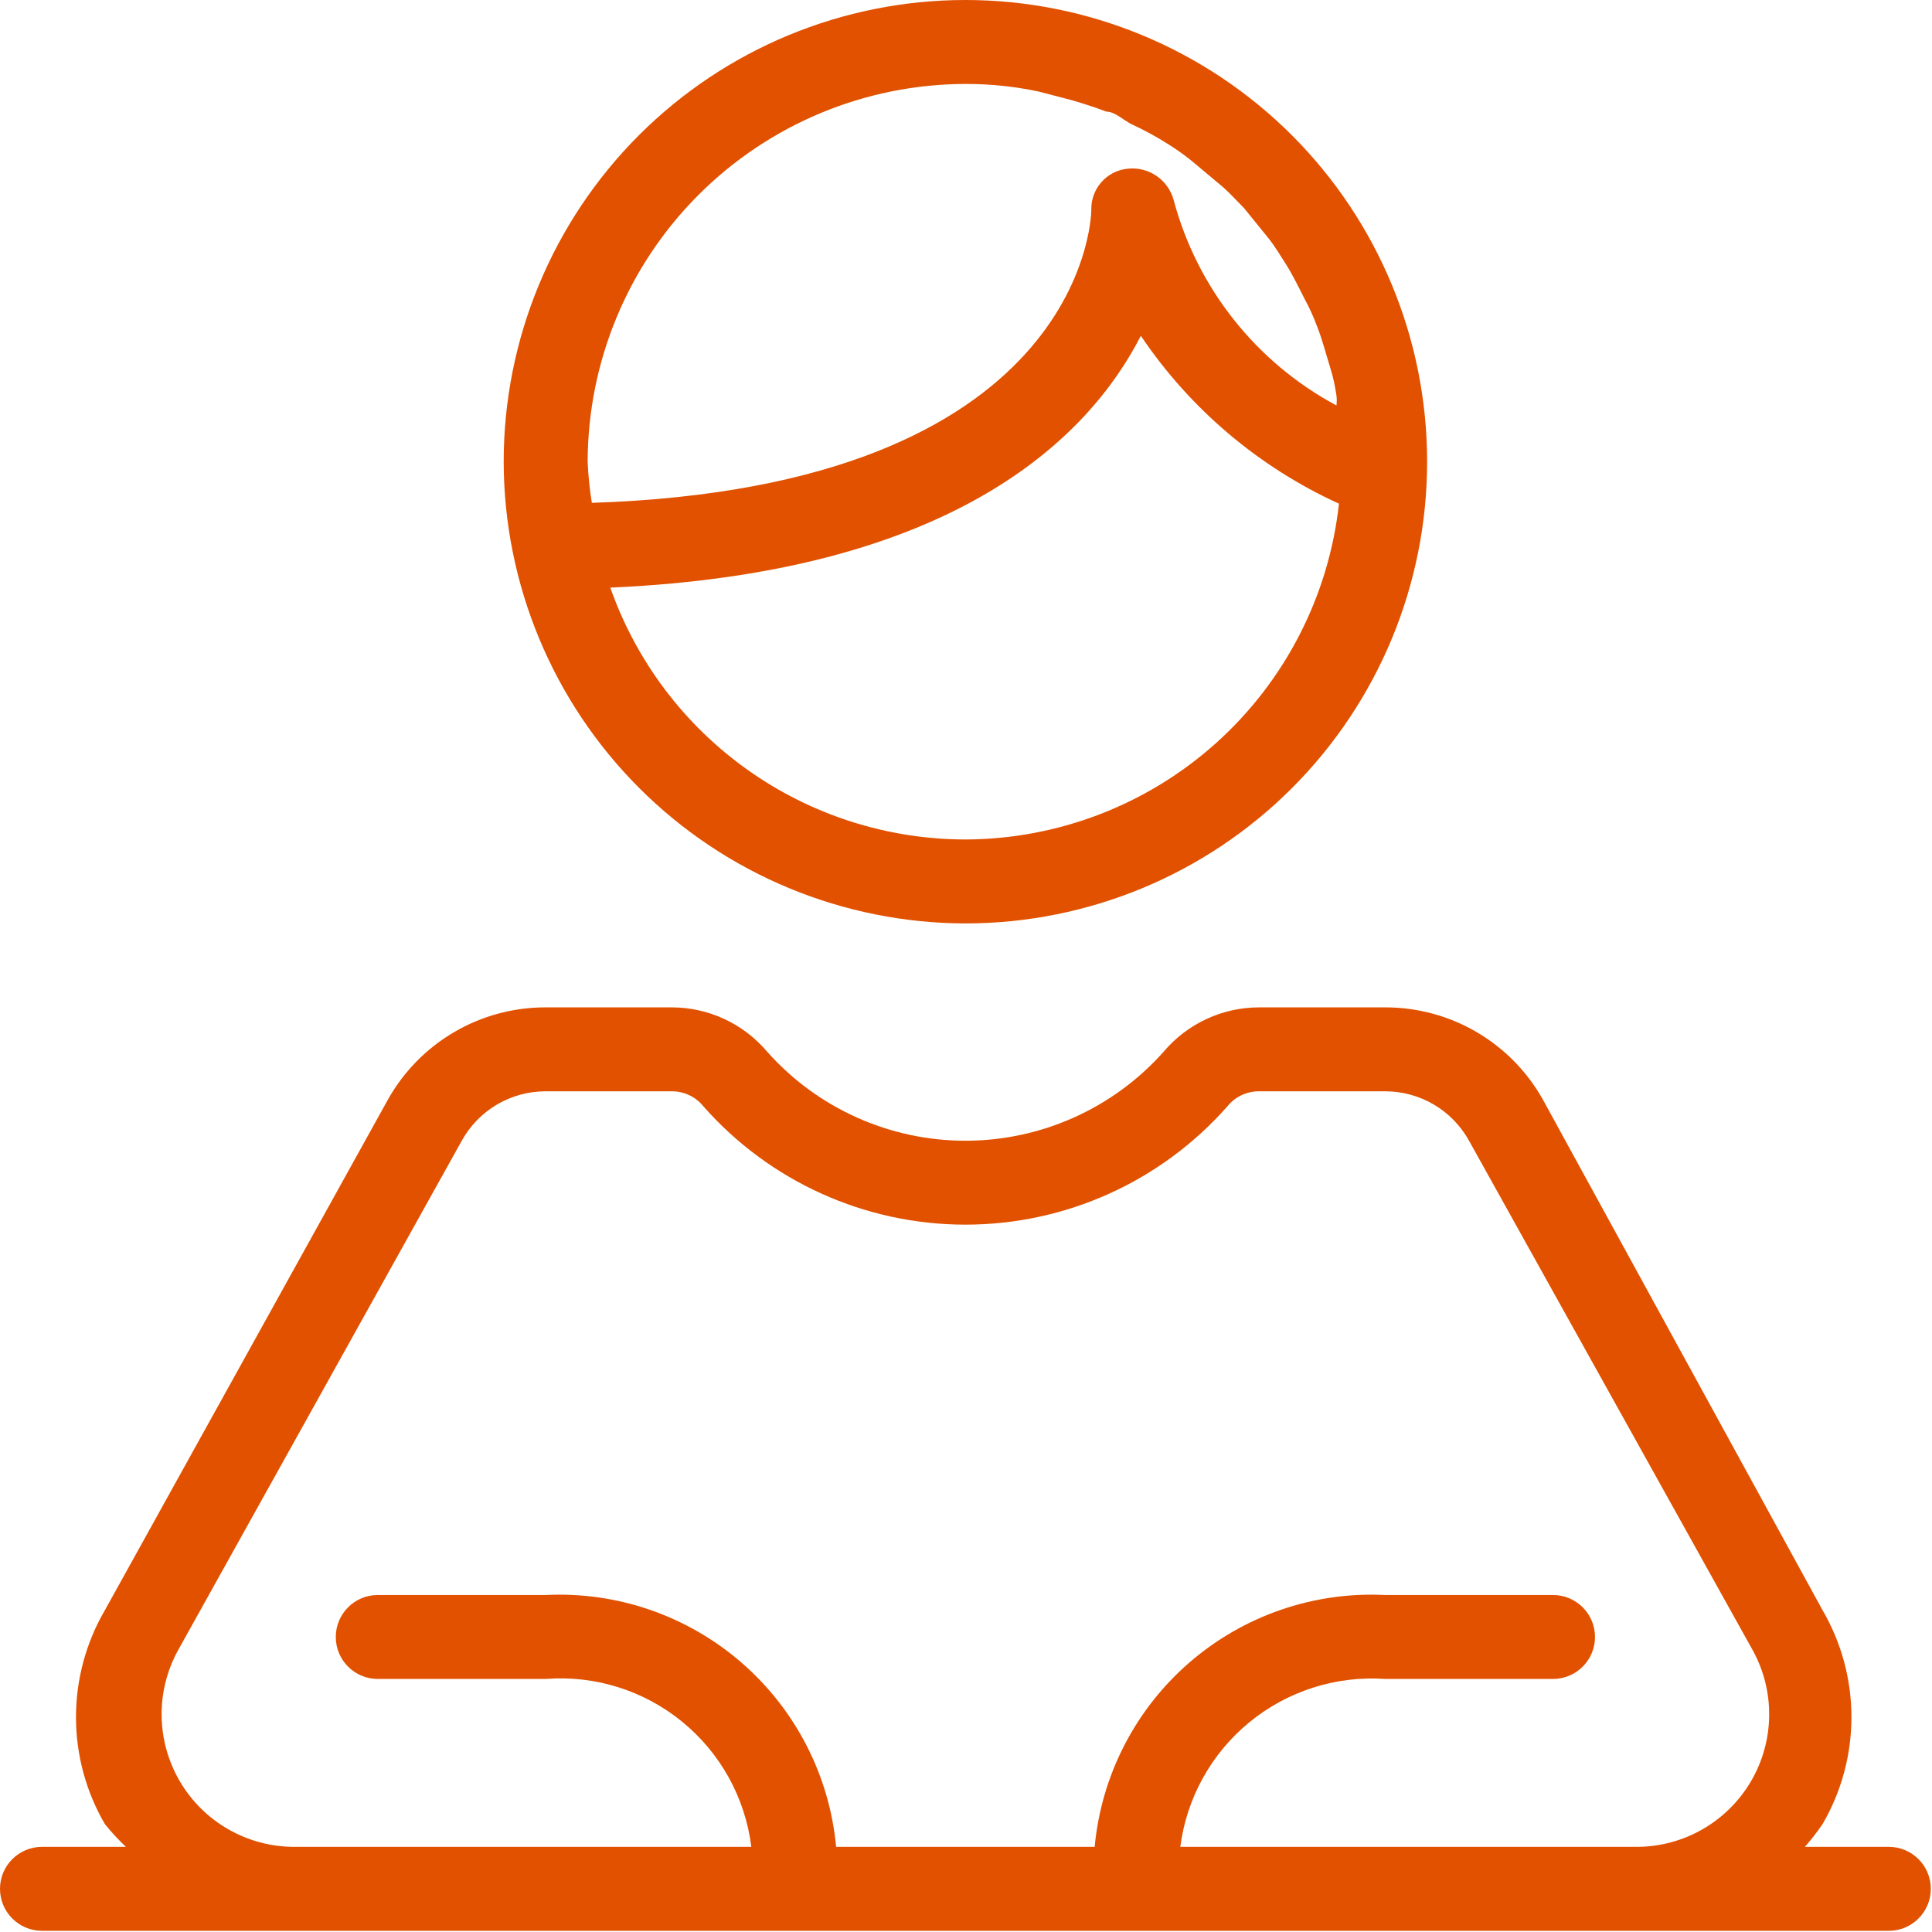
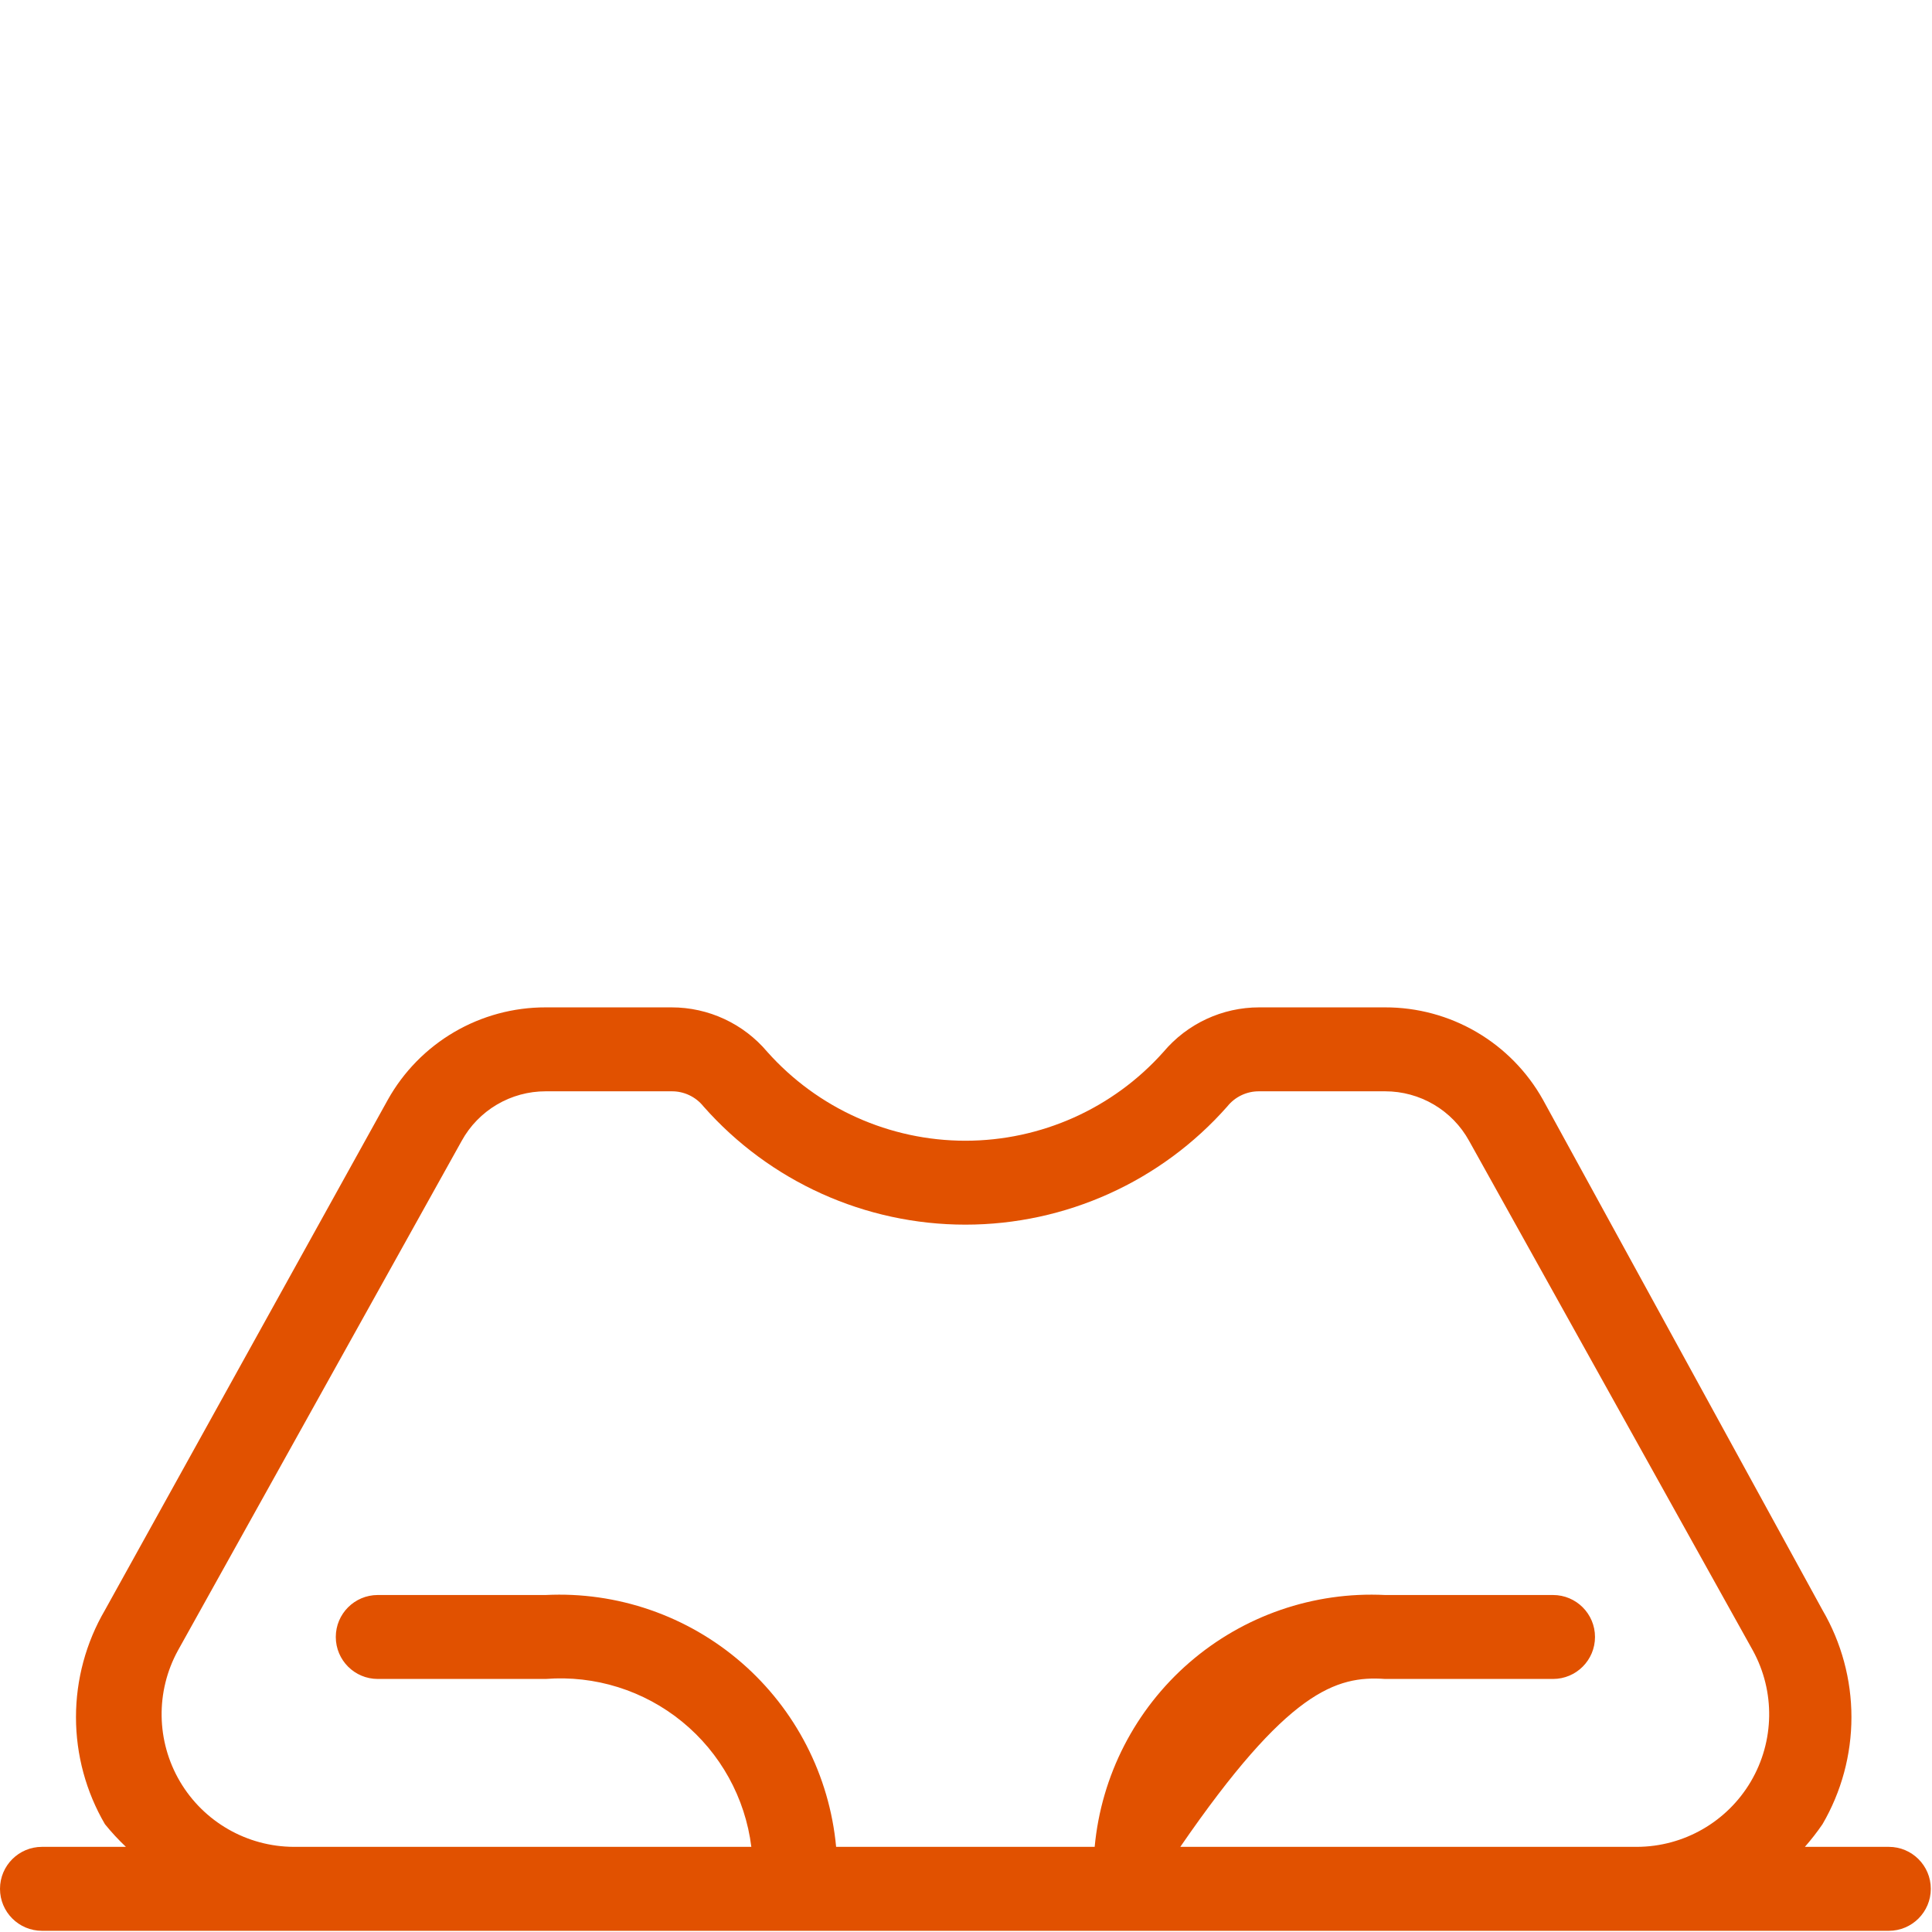
<svg xmlns="http://www.w3.org/2000/svg" width="537" height="537" viewBox="0 0 537 537" fill="none">
-   <path d="M268.332 256.667C302.368 256.667 335.01 243.145 359.078 219.079C383.146 195.011 396.666 162.371 396.666 128.333C396.666 94.296 383.144 61.656 359.078 37.588C335.01 13.52 302.37 0 268.332 0C234.295 0 201.655 13.521 177.587 37.588C153.519 61.656 139.999 94.296 139.999 128.333C140.062 162.349 153.603 194.959 177.655 219.011C201.707 243.063 234.316 256.604 268.332 256.667ZM268.332 233.333C246.66 233.307 225.53 226.563 207.854 214.021C190.176 201.485 176.823 183.776 169.635 163.333C264.832 159.135 302.4 122.031 317.102 93.333H317.096C330.799 113.667 349.856 129.817 372.164 140C369.352 165.599 357.211 189.265 338.06 206.484C318.91 223.697 294.088 233.255 268.332 233.333ZM268.332 23.333C275.155 23.312 281.958 24.021 288.635 25.432L294.937 27.068H294.932C299.208 28.141 303.416 29.469 307.531 31.031C309.864 31.031 312.198 33.365 314.531 34.531C318.078 36.167 321.505 38.042 324.802 40.136C327.072 41.557 329.25 43.115 331.333 44.802L339.968 52.036C342.067 53.901 343.937 56.005 345.802 57.87L352.802 66.505C354.437 68.604 355.833 70.938 357.468 73.505C359.104 76.073 360.968 79.808 362.604 83.073L362.599 83.068C363.958 85.542 365.13 88.115 366.099 90.766C367.5 94.266 368.432 98 369.599 101.735C370.765 105.469 371 107.099 371.463 109.901H371.468C371.583 110.828 371.583 111.771 371.468 112.698C349.124 100.719 332.739 80.026 326.198 55.532C324.63 49.891 319.187 46.224 313.364 46.901C307.552 47.505 303.182 52.49 303.333 58.334C303.333 61.365 300.302 135.333 164.506 139.765C163.887 135.984 163.496 132.167 163.34 128.333C163.402 100.505 174.486 73.833 194.162 54.156C213.84 34.478 240.512 23.396 268.34 23.333L268.332 23.333Z" fill="#E15100" />
-   <path d="M524.999 513.333H501.666C503.426 511.333 505.061 509.234 506.567 507.031C511.832 498.005 514.608 487.739 514.608 477.282C514.608 466.829 511.832 456.563 506.567 447.533L428.864 305.666C424.505 297.869 418.135 291.379 410.421 286.863C402.713 282.353 393.937 279.983 385 279.999H350C339.745 279.993 330.011 284.519 323.401 292.363C309.412 308.077 289.371 317.066 268.333 317.066C247.296 317.066 227.255 308.076 213.265 292.363C206.656 284.519 196.921 279.993 186.667 279.999H151.667C142.729 279.983 133.953 282.353 126.245 286.863C118.532 291.379 112.163 297.868 107.803 305.666L29.167 447.533C23.896 456.564 21.12 466.83 21.12 477.282C21.12 487.74 23.896 498.006 29.167 507.031C30.969 509.26 32.917 511.365 35 513.333H11.667C5.224 513.333 0 518.557 0 525C0 531.443 5.224 536.667 11.667 536.667H525C531.443 536.667 536.667 531.443 536.667 525C536.667 518.557 531.442 513.333 524.999 513.333ZM328.066 513.333C329.816 499.76 336.685 487.375 347.268 478.697C357.852 470.025 371.347 465.718 384.998 466.666H431.664C438.107 466.666 443.331 461.442 443.331 454.999C443.331 448.557 438.107 443.333 431.664 443.333H384.998C365.112 442.343 345.612 449.078 330.571 462.119C315.53 475.161 306.107 493.51 304.264 513.333H232.4C230.557 493.51 221.135 475.161 206.094 462.119C191.053 449.078 171.552 442.343 151.667 443.333H105C98.558 443.333 93.334 448.557 93.334 454.999C93.334 461.442 98.558 466.666 105 466.666H151.667C165.37 465.598 178.954 469.854 189.599 478.546C200.245 487.239 207.135 499.697 208.834 513.333H81.667C68.662 513.291 56.64 506.396 50.031 495.193C43.427 483.99 43.208 470.136 49.468 458.734L128.332 317.094C130.629 312.923 134.009 309.443 138.114 307.021C142.218 304.6 146.9 303.324 151.666 303.329H186.666C190.108 303.292 193.379 304.839 195.53 307.527C213.957 328.423 240.473 340.391 268.333 340.391C296.193 340.391 322.708 328.422 341.136 307.527C343.287 304.839 346.557 303.292 350 303.329H385C389.766 303.324 394.448 304.6 398.552 307.021C402.656 309.443 406.036 312.923 408.333 317.094L487.197 458.734C493.458 470.135 493.239 483.989 486.635 495.193C480.025 506.396 468.004 513.292 454.999 513.333L328.066 513.333Z" fill="#E15100" />
+   <path d="M524.999 513.333H501.666C503.426 511.333 505.061 509.234 506.567 507.031C511.832 498.005 514.608 487.739 514.608 477.282C514.608 466.829 511.832 456.563 506.567 447.533L428.864 305.666C424.505 297.869 418.135 291.379 410.421 286.863C402.713 282.353 393.937 279.983 385 279.999H350C339.745 279.993 330.011 284.519 323.401 292.363C309.412 308.077 289.371 317.066 268.333 317.066C247.296 317.066 227.255 308.076 213.265 292.363C206.656 284.519 196.921 279.993 186.667 279.999H151.667C142.729 279.983 133.953 282.353 126.245 286.863C118.532 291.379 112.163 297.868 107.803 305.666L29.167 447.533C23.896 456.564 21.12 466.83 21.12 477.282C21.12 487.74 23.896 498.006 29.167 507.031C30.969 509.26 32.917 511.365 35 513.333H11.667C5.224 513.333 0 518.557 0 525C0 531.443 5.224 536.667 11.667 536.667H525C531.443 536.667 536.667 531.443 536.667 525C536.667 518.557 531.442 513.333 524.999 513.333ZM328.066 513.333C357.852 470.025 371.347 465.718 384.998 466.666H431.664C438.107 466.666 443.331 461.442 443.331 454.999C443.331 448.557 438.107 443.333 431.664 443.333H384.998C365.112 442.343 345.612 449.078 330.571 462.119C315.53 475.161 306.107 493.51 304.264 513.333H232.4C230.557 493.51 221.135 475.161 206.094 462.119C191.053 449.078 171.552 442.343 151.667 443.333H105C98.558 443.333 93.334 448.557 93.334 454.999C93.334 461.442 98.558 466.666 105 466.666H151.667C165.37 465.598 178.954 469.854 189.599 478.546C200.245 487.239 207.135 499.697 208.834 513.333H81.667C68.662 513.291 56.64 506.396 50.031 495.193C43.427 483.99 43.208 470.136 49.468 458.734L128.332 317.094C130.629 312.923 134.009 309.443 138.114 307.021C142.218 304.6 146.9 303.324 151.666 303.329H186.666C190.108 303.292 193.379 304.839 195.53 307.527C213.957 328.423 240.473 340.391 268.333 340.391C296.193 340.391 322.708 328.422 341.136 307.527C343.287 304.839 346.557 303.292 350 303.329H385C389.766 303.324 394.448 304.6 398.552 307.021C402.656 309.443 406.036 312.923 408.333 317.094L487.197 458.734C493.458 470.135 493.239 483.989 486.635 495.193C480.025 506.396 468.004 513.292 454.999 513.333L328.066 513.333Z" fill="#E15100" />
</svg>